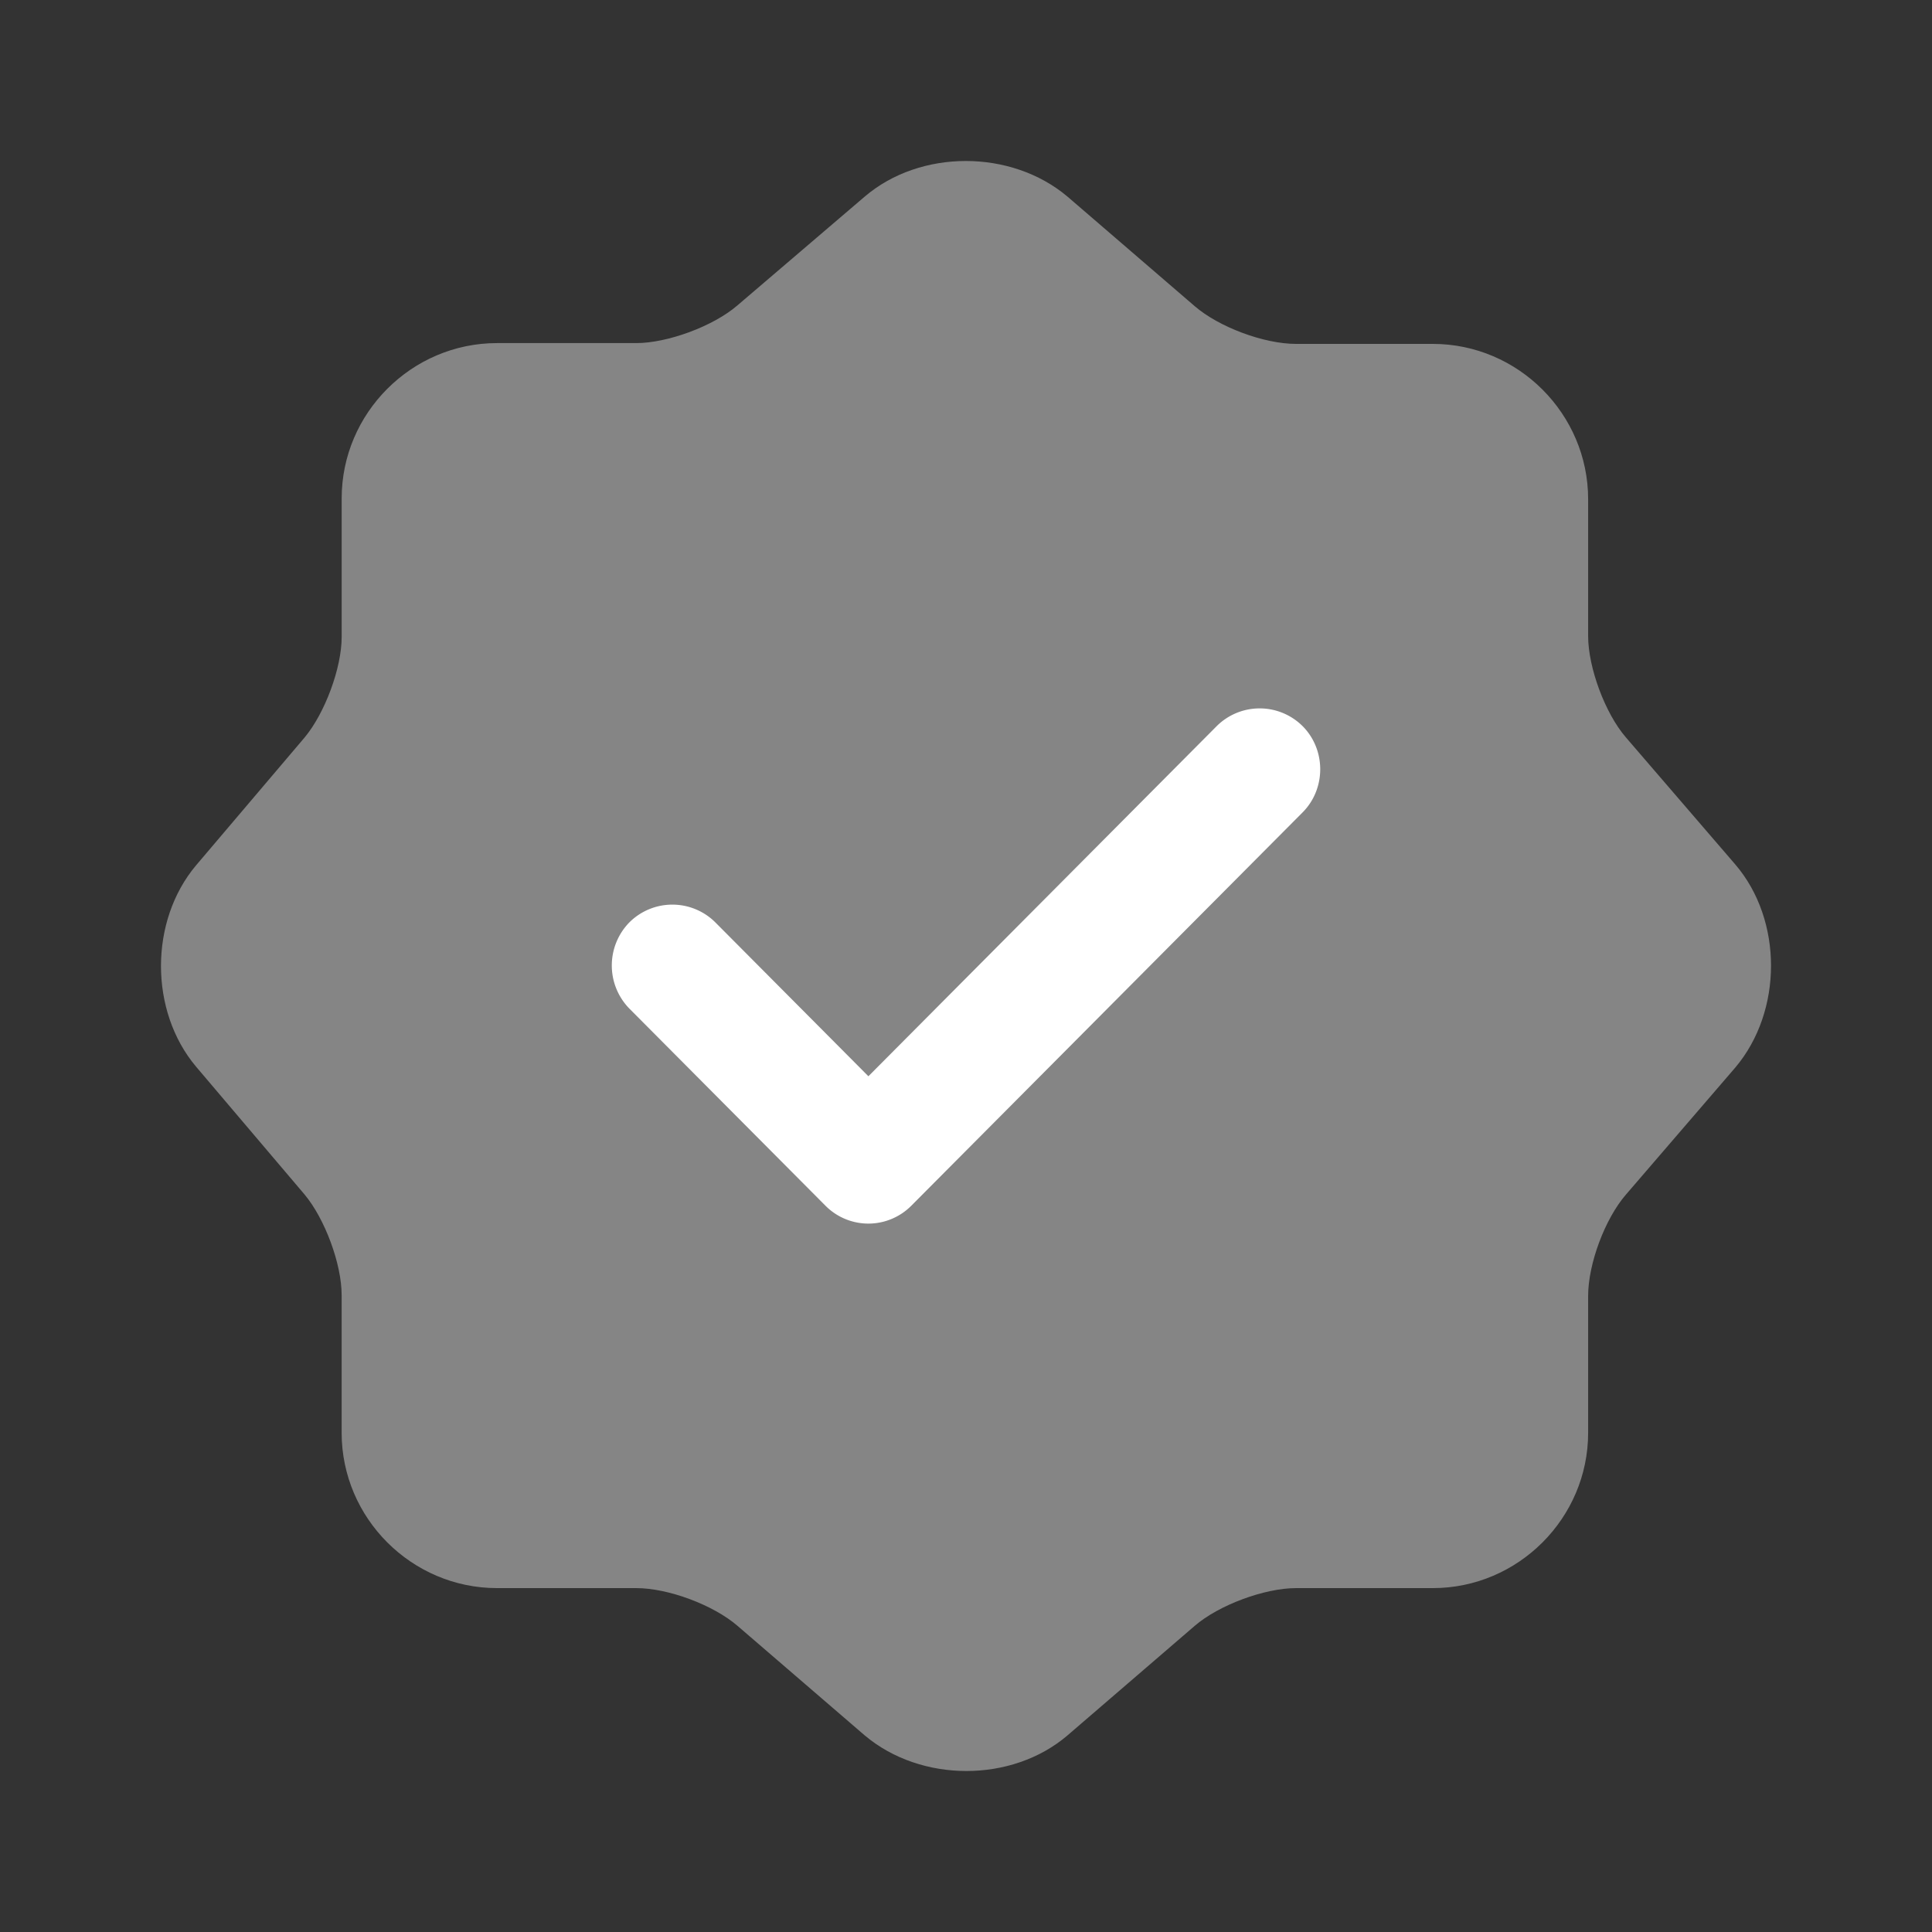
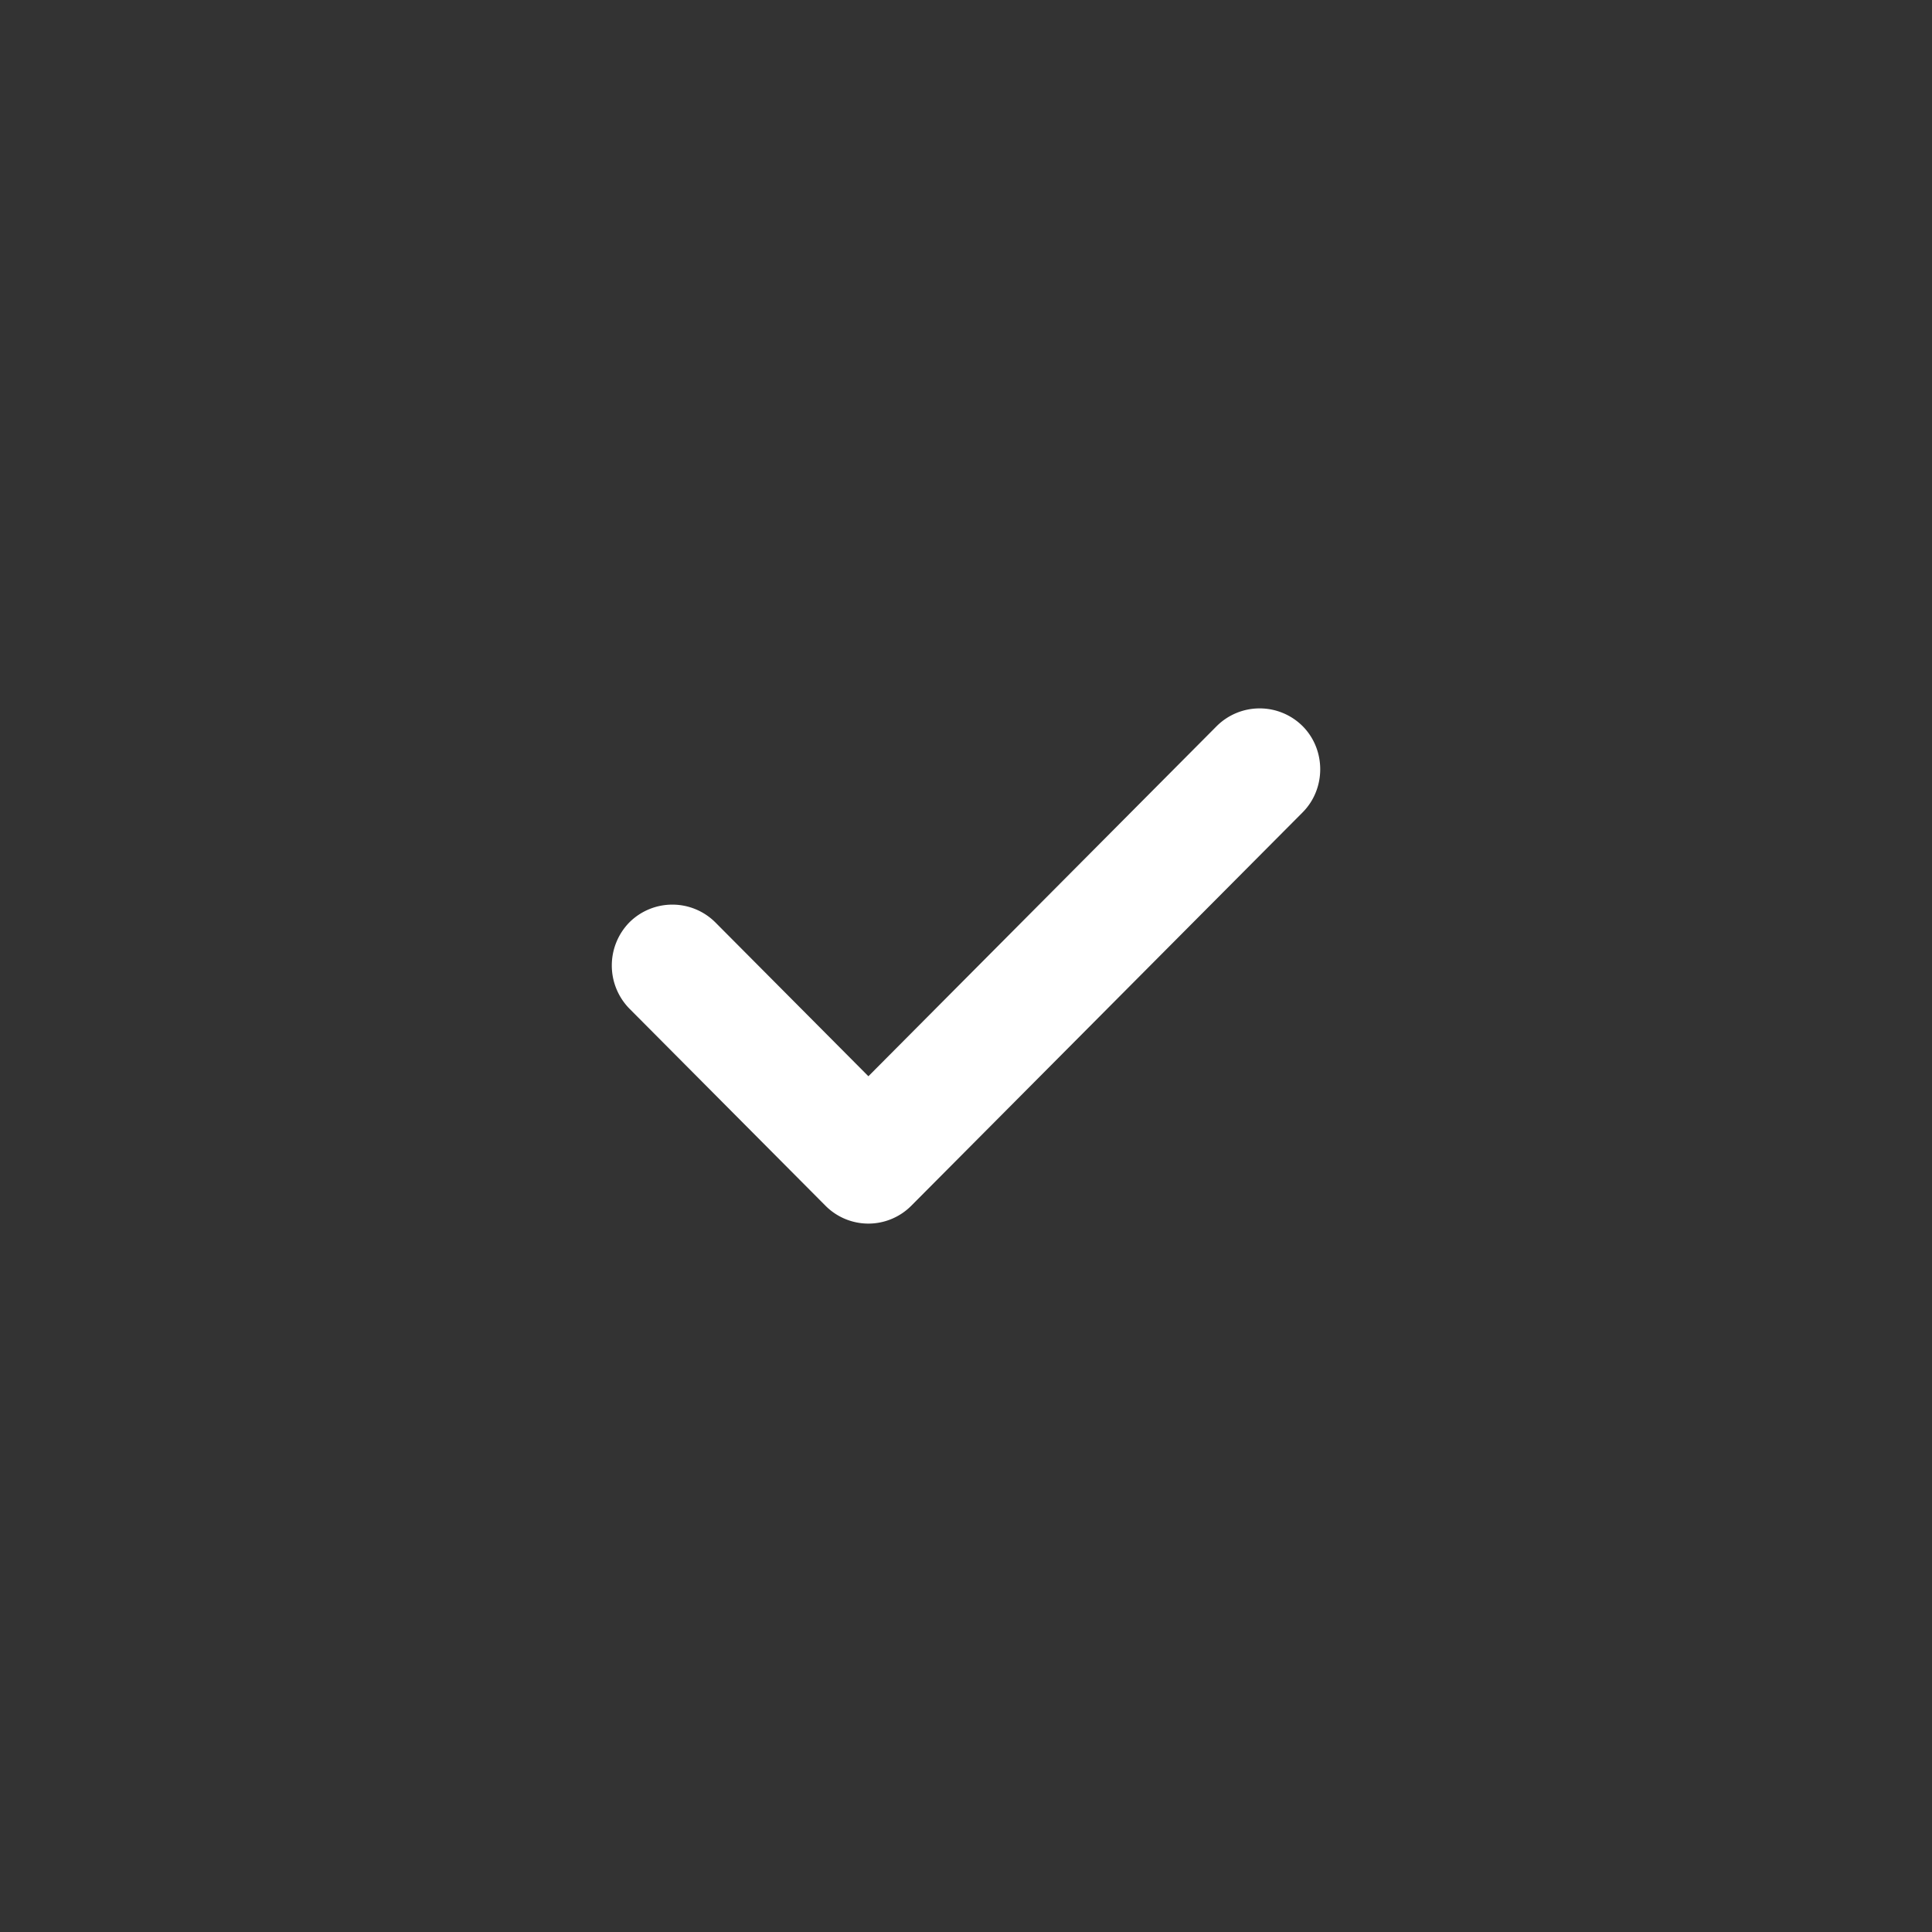
<svg xmlns="http://www.w3.org/2000/svg" width="60" height="60" fill="none">
  <rect width="100%" height="100%" fill="#333333" stroke="none" />
-   <path fill="#fff" d="M26.854 6.106c1.725-1.475 4.549-1.475 6.298 0l3.948 3.4c.75.649 2.15 1.174 3.15 1.174h4.248c2.649 0 4.823 2.174 4.823 4.824v4.249c0 .974.525 2.399 1.174 3.149l3.4 3.949c1.474 1.724 1.474 4.549 0 6.298l-3.4 3.95c-.65.749-1.174 2.149-1.174 3.148v4.25c0 2.649-2.174 4.823-4.823 4.823h-4.249c-.974 0-2.399.525-3.149 1.175l-3.948 3.399c-1.724 1.475-4.548 1.475-6.298 0l-3.948-3.4c-.75-.649-2.15-1.174-3.149-1.174h-4.323c-2.65 0-4.824-2.174-4.824-4.824v-4.274c0-.974-.524-2.374-1.15-3.124l-3.373-3.974c-1.45-1.724-1.45-4.524 0-6.248l3.374-3.974c.625-.75 1.15-2.15 1.15-3.124v-4.3c0-2.649 2.174-4.823 4.823-4.823h4.323c.975 0 2.4-.525 3.149-1.175l3.948-3.374Z" opacity=".4" />
  <path fill="#fff" d="M26.969 38a1.88 1.88 0 0 1-1.334-.556l-6.088-6.12a1.915 1.915 0 0 1 0-2.68 1.891 1.891 0 0 1 2.667 0l4.755 4.78L37.786 22.55a1.891 1.891 0 0 1 2.667 0c.73.733.73 1.947 0 2.68L28.302 37.444a1.88 1.88 0 0 1-1.333.556Z" />
</svg>